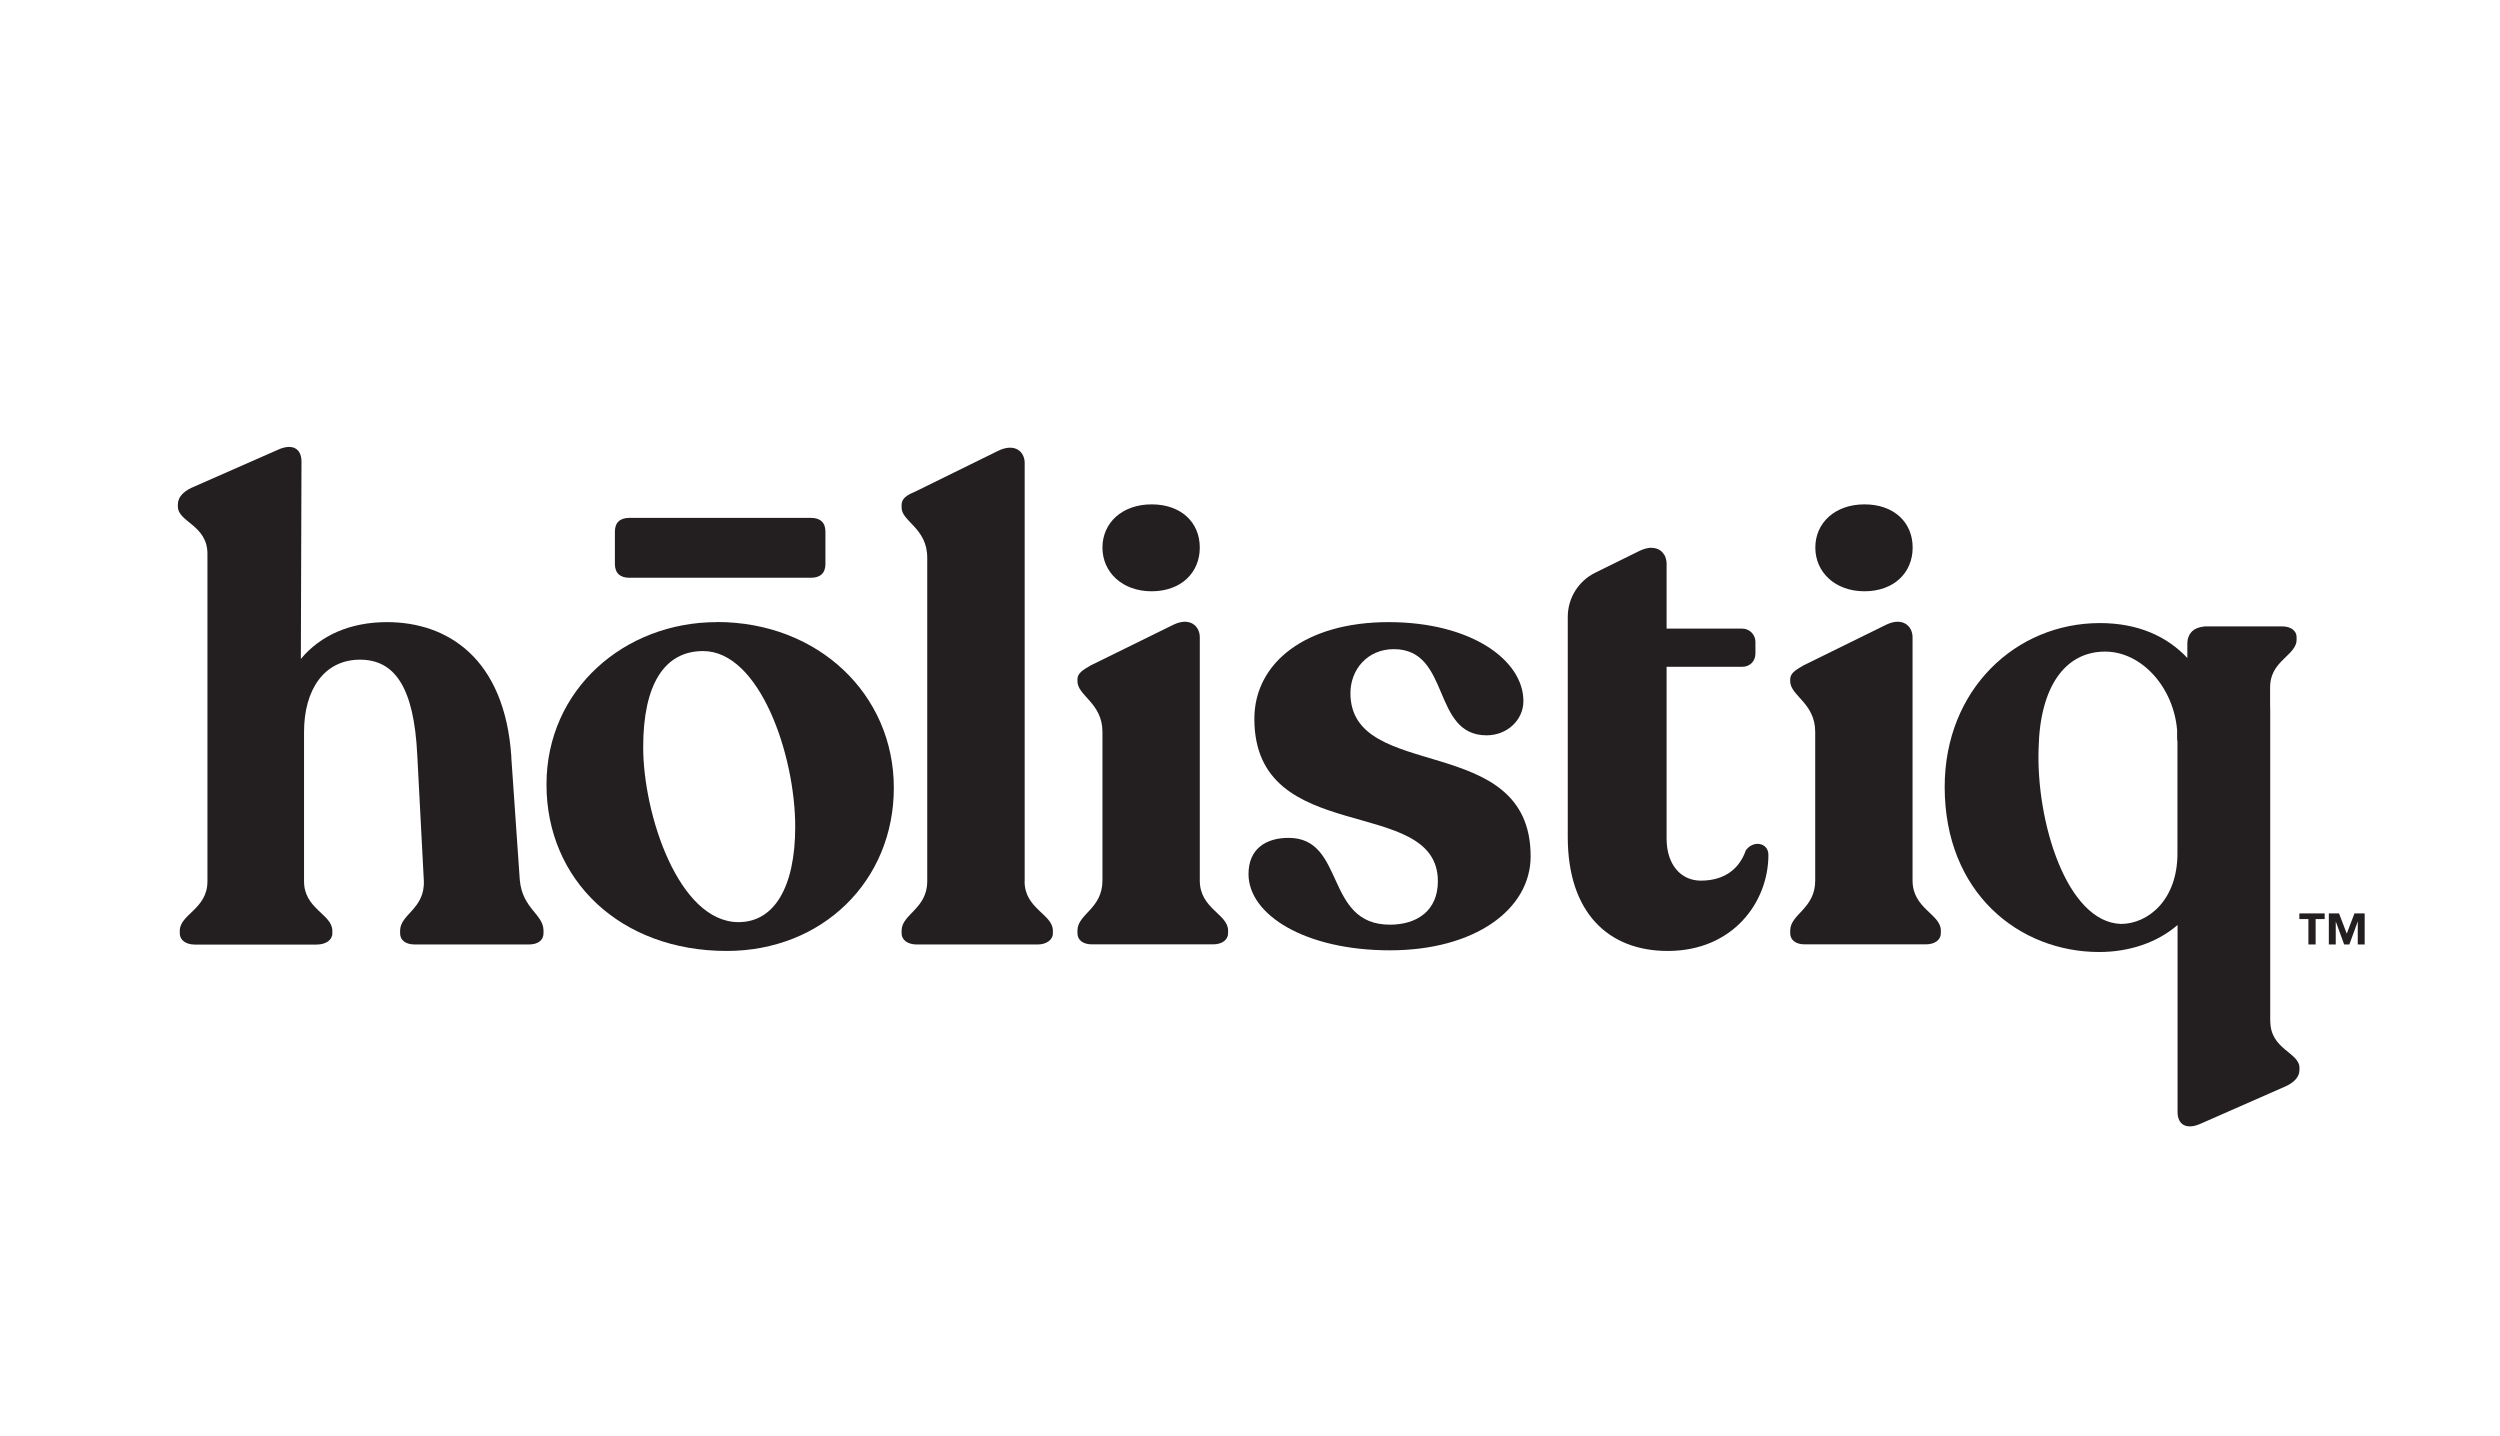
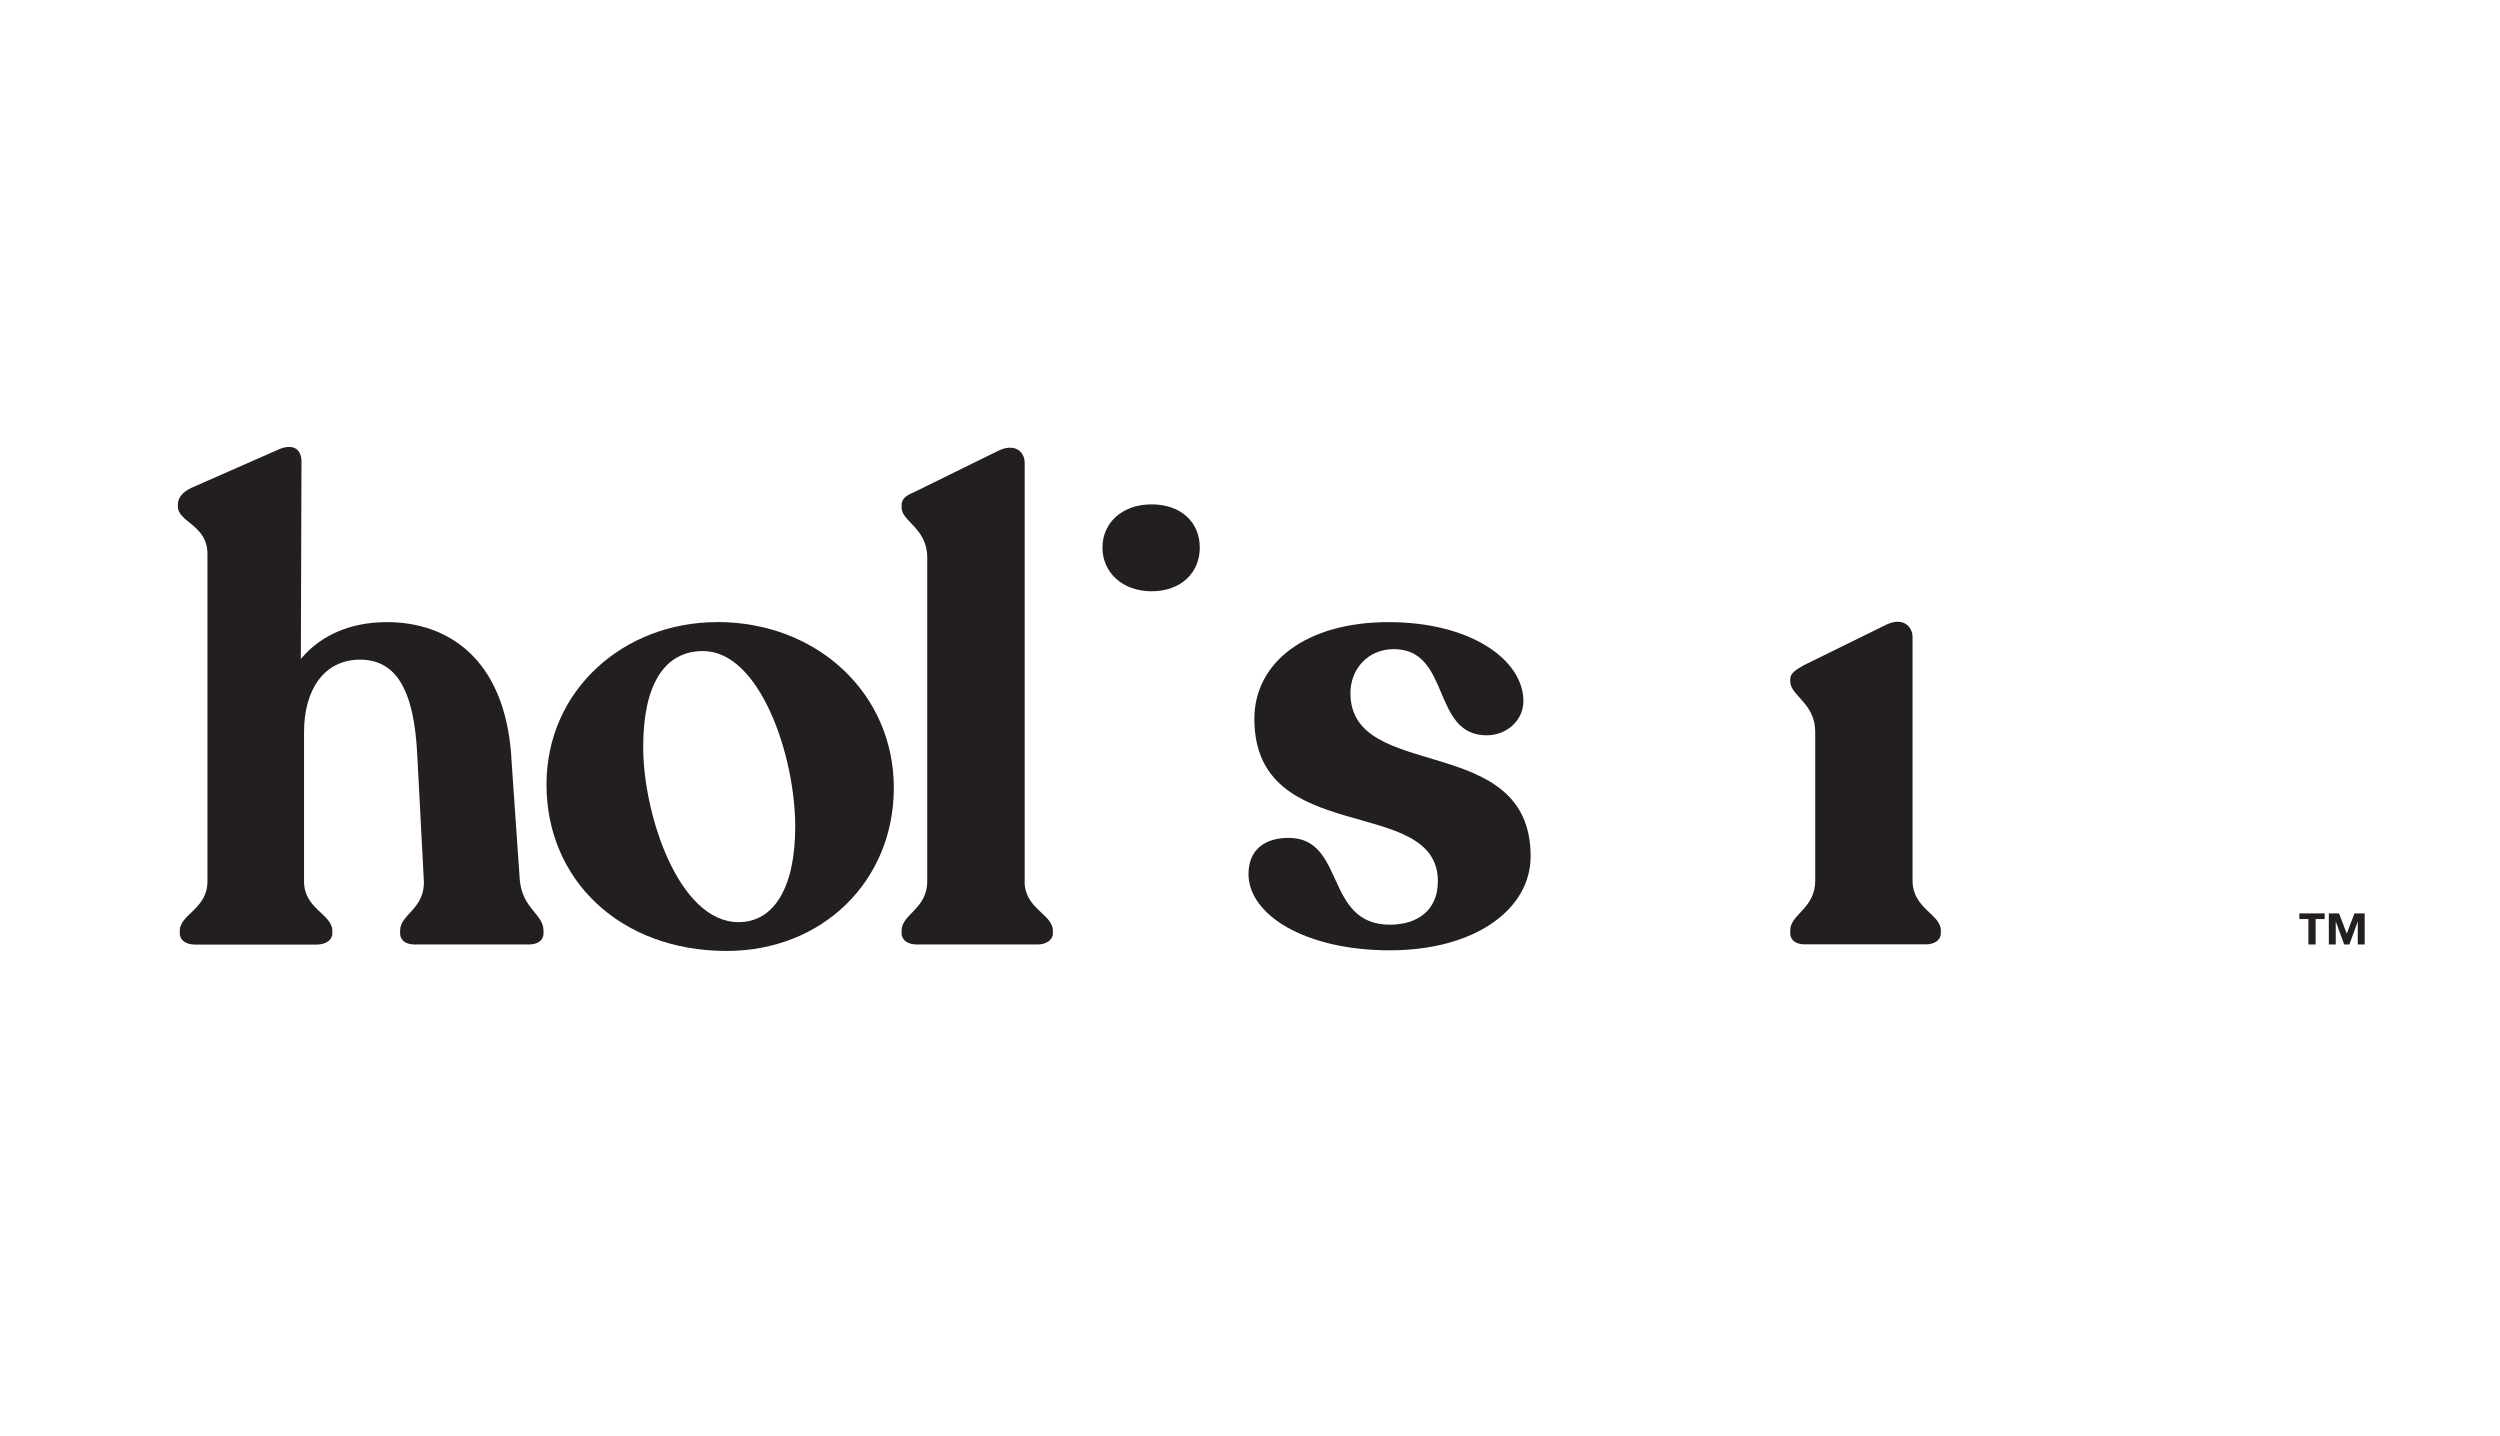
<svg xmlns="http://www.w3.org/2000/svg" id="Layer_1" viewBox="0 0 235 135">
  <defs>
    <style>.cls-1{fill:#231f20;}</style>
  </defs>
  <path class="cls-1" d="M48.07,71.16c-.62-9.34-6.06-12.68-11.69-12.68-3.46,0-6.25,1.24-8.1,3.46l.06-18.55c0-1.24-.87-1.73-2.22-1.11l-8.16,3.59c-.74.37-1.24.87-1.24,1.55v.19c0,1.48,2.78,1.73,2.78,4.45v30.79c0,2.6-2.6,3.09-2.6,4.64v.25c0,.62.56,1.05,1.42,1.05h11.44c.87,0,1.48-.43,1.48-1.05v-.25c0-1.55-2.66-2.04-2.66-4.64v-14.04c0-4.02,1.92-6.8,5.26-6.8s5.07,2.72,5.38,8.9l.62,11.87c.12,2.66-2.23,3.15-2.23,4.7v.25c0,.68.56,1.05,1.36,1.05h10.76c.8,0,1.36-.37,1.36-1.05v-.25c0-1.55-1.98-2.04-2.23-4.76l-.8-11.56h0Z" />
  <path class="cls-1" d="M67.38,58.48c-8.66,0-16.01,6.31-16.01,15.27s6.93,15.64,16.94,15.64c8.97,0,15.71-6.55,15.71-15.34s-7.11-15.58-16.63-15.58h0ZM69.42,86.68c-5.63,0-8.96-10.14-8.96-16.45,0-5.87,1.98-9.03,5.63-9.03,5.32,0,8.66,9.77,8.66,16.51,0,5.69-1.98,8.97-5.32,8.97h0Z" />
-   <path class="cls-1" d="M59.16,54.31h17.07c.87,0,1.36-.43,1.36-1.3v-3.03c0-.87-.49-1.3-1.36-1.3h-17.07c-.87,0-1.36.43-1.36,1.3v3.03c0,.87.5,1.3,1.36,1.3Z" />
  <path class="cls-1" d="M96.32,82.84v-39.33c0-1.05-.93-1.92-2.54-1.11l-7.79,3.83c-.74.31-1.24.62-1.24,1.24v.25c0,1.3,2.41,1.92,2.41,4.7v30.42c0,2.6-2.41,3.09-2.41,4.64v.25c0,.62.56,1.05,1.42,1.05h11.38c.8,0,1.42-.43,1.42-1.05v-.25c0-1.55-2.66-2.04-2.66-4.64h0Z" />
-   <path class="cls-1" d="M112.78,82.78v-22.88c0-1.05-.93-1.92-2.47-1.18l-7.79,3.83c-.74.43-1.24.74-1.24,1.3v.19c0,1.36,2.35,2.04,2.35,4.76v13.97c0,2.66-2.35,3.15-2.35,4.7v.25c0,.62.49,1.05,1.36,1.05h11.38c.87,0,1.42-.43,1.42-1.05v-.25c0-1.55-2.66-2.04-2.66-4.7h0Z" />
  <path class="cls-1" d="M126.94,65.16c0-2.23,1.61-4.14,4.08-4.14,5.38,0,3.53,8.1,8.72,8.1,1.92,0,3.46-1.42,3.46-3.22,0-3.83-4.88-7.42-12.68-7.42s-12.61,3.83-12.61,9.09c0,12.18,17.25,7.05,17.25,15.27,0,2.78-1.98,4.08-4.51,4.08-6.18,0-4.14-8.16-9.52-8.16-2.16,0-3.77,1.05-3.77,3.4,0,3.83,5.32,7.17,13.29,7.17s13.23-3.83,13.23-8.84c0-11.81-16.94-6.86-16.94-15.34Z" />
  <path class="cls-1" d="M179.78,82.78v-22.88c0-1.05-.93-1.92-2.47-1.18l-7.79,3.83c-.74.43-1.24.74-1.24,1.3v.19c0,1.36,2.35,2.04,2.35,4.76v13.97c0,2.66-2.35,3.15-2.35,4.7v.25c0,.62.49,1.05,1.36,1.05h11.38c.87,0,1.42-.43,1.42-1.05v-.25c0-1.55-2.66-2.04-2.66-4.7h0Z" />
-   <path class="cls-1" d="M164.08,80c-.5,1.42-1.73,2.78-4.2,2.78-1.86,0-3.22-1.48-3.22-3.96v-16.14h7.11c.68,0,1.24-.49,1.24-1.24v-1.11c0-.68-.56-1.24-1.24-1.24h-7.11v-6.12h0c0-.18-.03-.35-.08-.5-.02-.08-.05-.15-.08-.22-.02-.05-.06-.09-.09-.14-.09-.14-.19-.26-.32-.35-.05-.04-.11-.08-.17-.11-.06-.03-.13-.06-.2-.08-.13-.04-.27-.07-.43-.07-.02,0-.04-.01-.06-.01h0c-.32,0-.68.09-1.09.28l-4.18,2.06c-1.59.78-2.59,2.39-2.59,4.16v8.83s0,.02,0,.03v11.84c0,7.05,3.77,10.7,9.4,10.7,6.12,0,9.46-4.58,9.46-9.03,0-1.18-1.48-1.42-2.16-.37h0Z" />
  <path class="cls-1" d="M108.25,55.58c2.75,0,4.53-1.73,4.53-4.11s-1.77-4.06-4.53-4.06-4.62,1.73-4.62,4.06,1.87,4.11,4.62,4.11Z" />
-   <path class="cls-1" d="M175.26,55.58c2.75,0,4.53-1.73,4.53-4.11s-1.77-4.06-4.53-4.06-4.62,1.73-4.62,4.06,1.87,4.11,4.62,4.11Z" />
-   <path class="cls-1" d="M213.4,96v-29.25c0-.16,0-.31-.01-.45v-1.71c0-2.17,1.88-2.81,2.37-3.92.08-.17.12-.35.12-.54v-.24c0-.6-.54-1.01-1.37-1.01h-7.24c-.12.02-.24.03-.35.06h-.04c-.11.03-.21.06-.3.09,0,0,0,0-.01,0-.18.07-.34.16-.47.28-.02.01-.04.03-.05.04-.04.04-.08.09-.12.14-.04.05-.07.09-.1.14-.03.04-.05.09-.07.14-.03.07-.06.14-.08.21-.01.04-.03.08-.03.12-.02.12-.04.25-.04.39v1.36c-1.92-2.04-4.64-3.28-8.22-3.28-7.91,0-14.59,6.25-14.59,15.4,0,9.96,6.99,15.52,14.53,15.52,2.78,0,5.44-.87,7.36-2.54v17.57c0,1.22.85,1.71,2.19,1.1l8.05-3.54c.73-.36,1.22-.85,1.22-1.52v-.18c0-1.46-2.74-1.71-2.74-4.39h0ZM204.68,80.23c0,4.39-2.78,6.62-5.32,6.62-5.13-.19-7.98-9.71-7.73-16.51.12-5.75,2.47-9.09,6.25-9.09,3.45,0,6.45,3.38,6.77,7.4h0v.95h.03v10.63h0Z" />
  <path class="cls-1" d="M218.52,86.39h-.85v2.39h-.68v-2.39h-.85v-.53h2.38v.53ZM220.59,87.78l.73-1.92h.96v2.92h-.65v-2.14h-.01l-.78,2.14h-.49l-.78-2.14h-.01v2.14h-.65v-2.92h.96l.73,1.92h0Z" />
</svg>